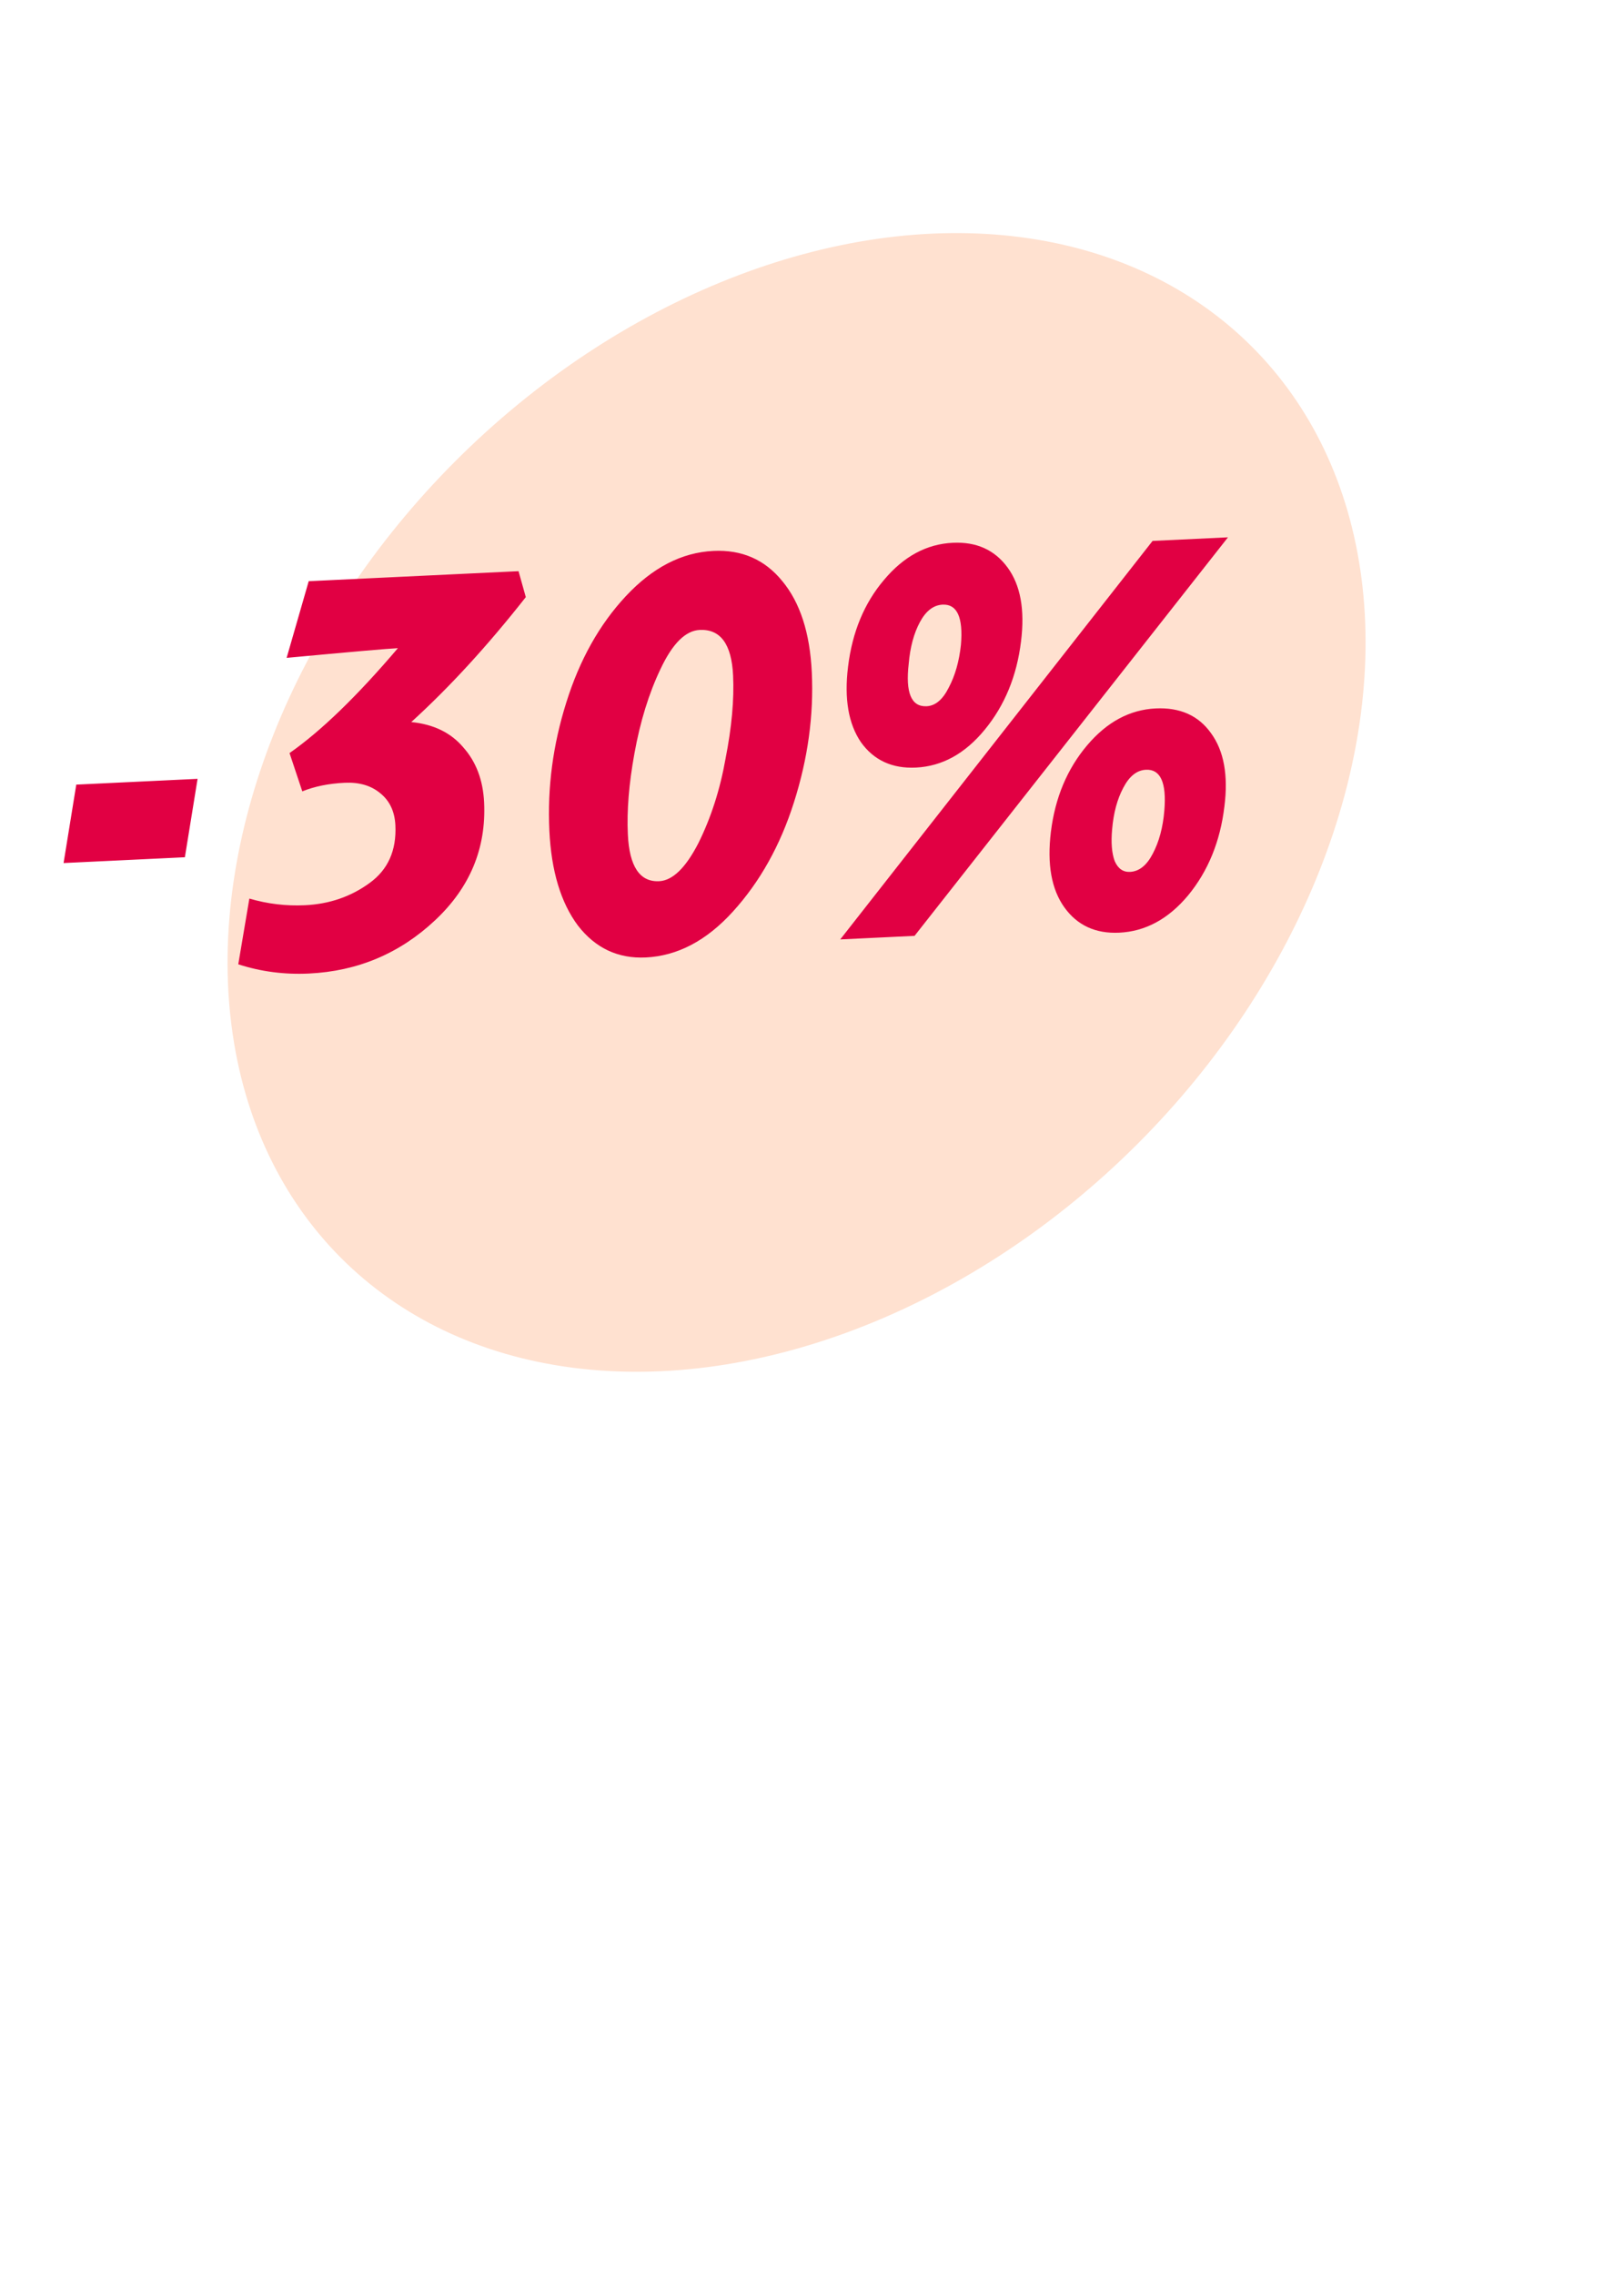
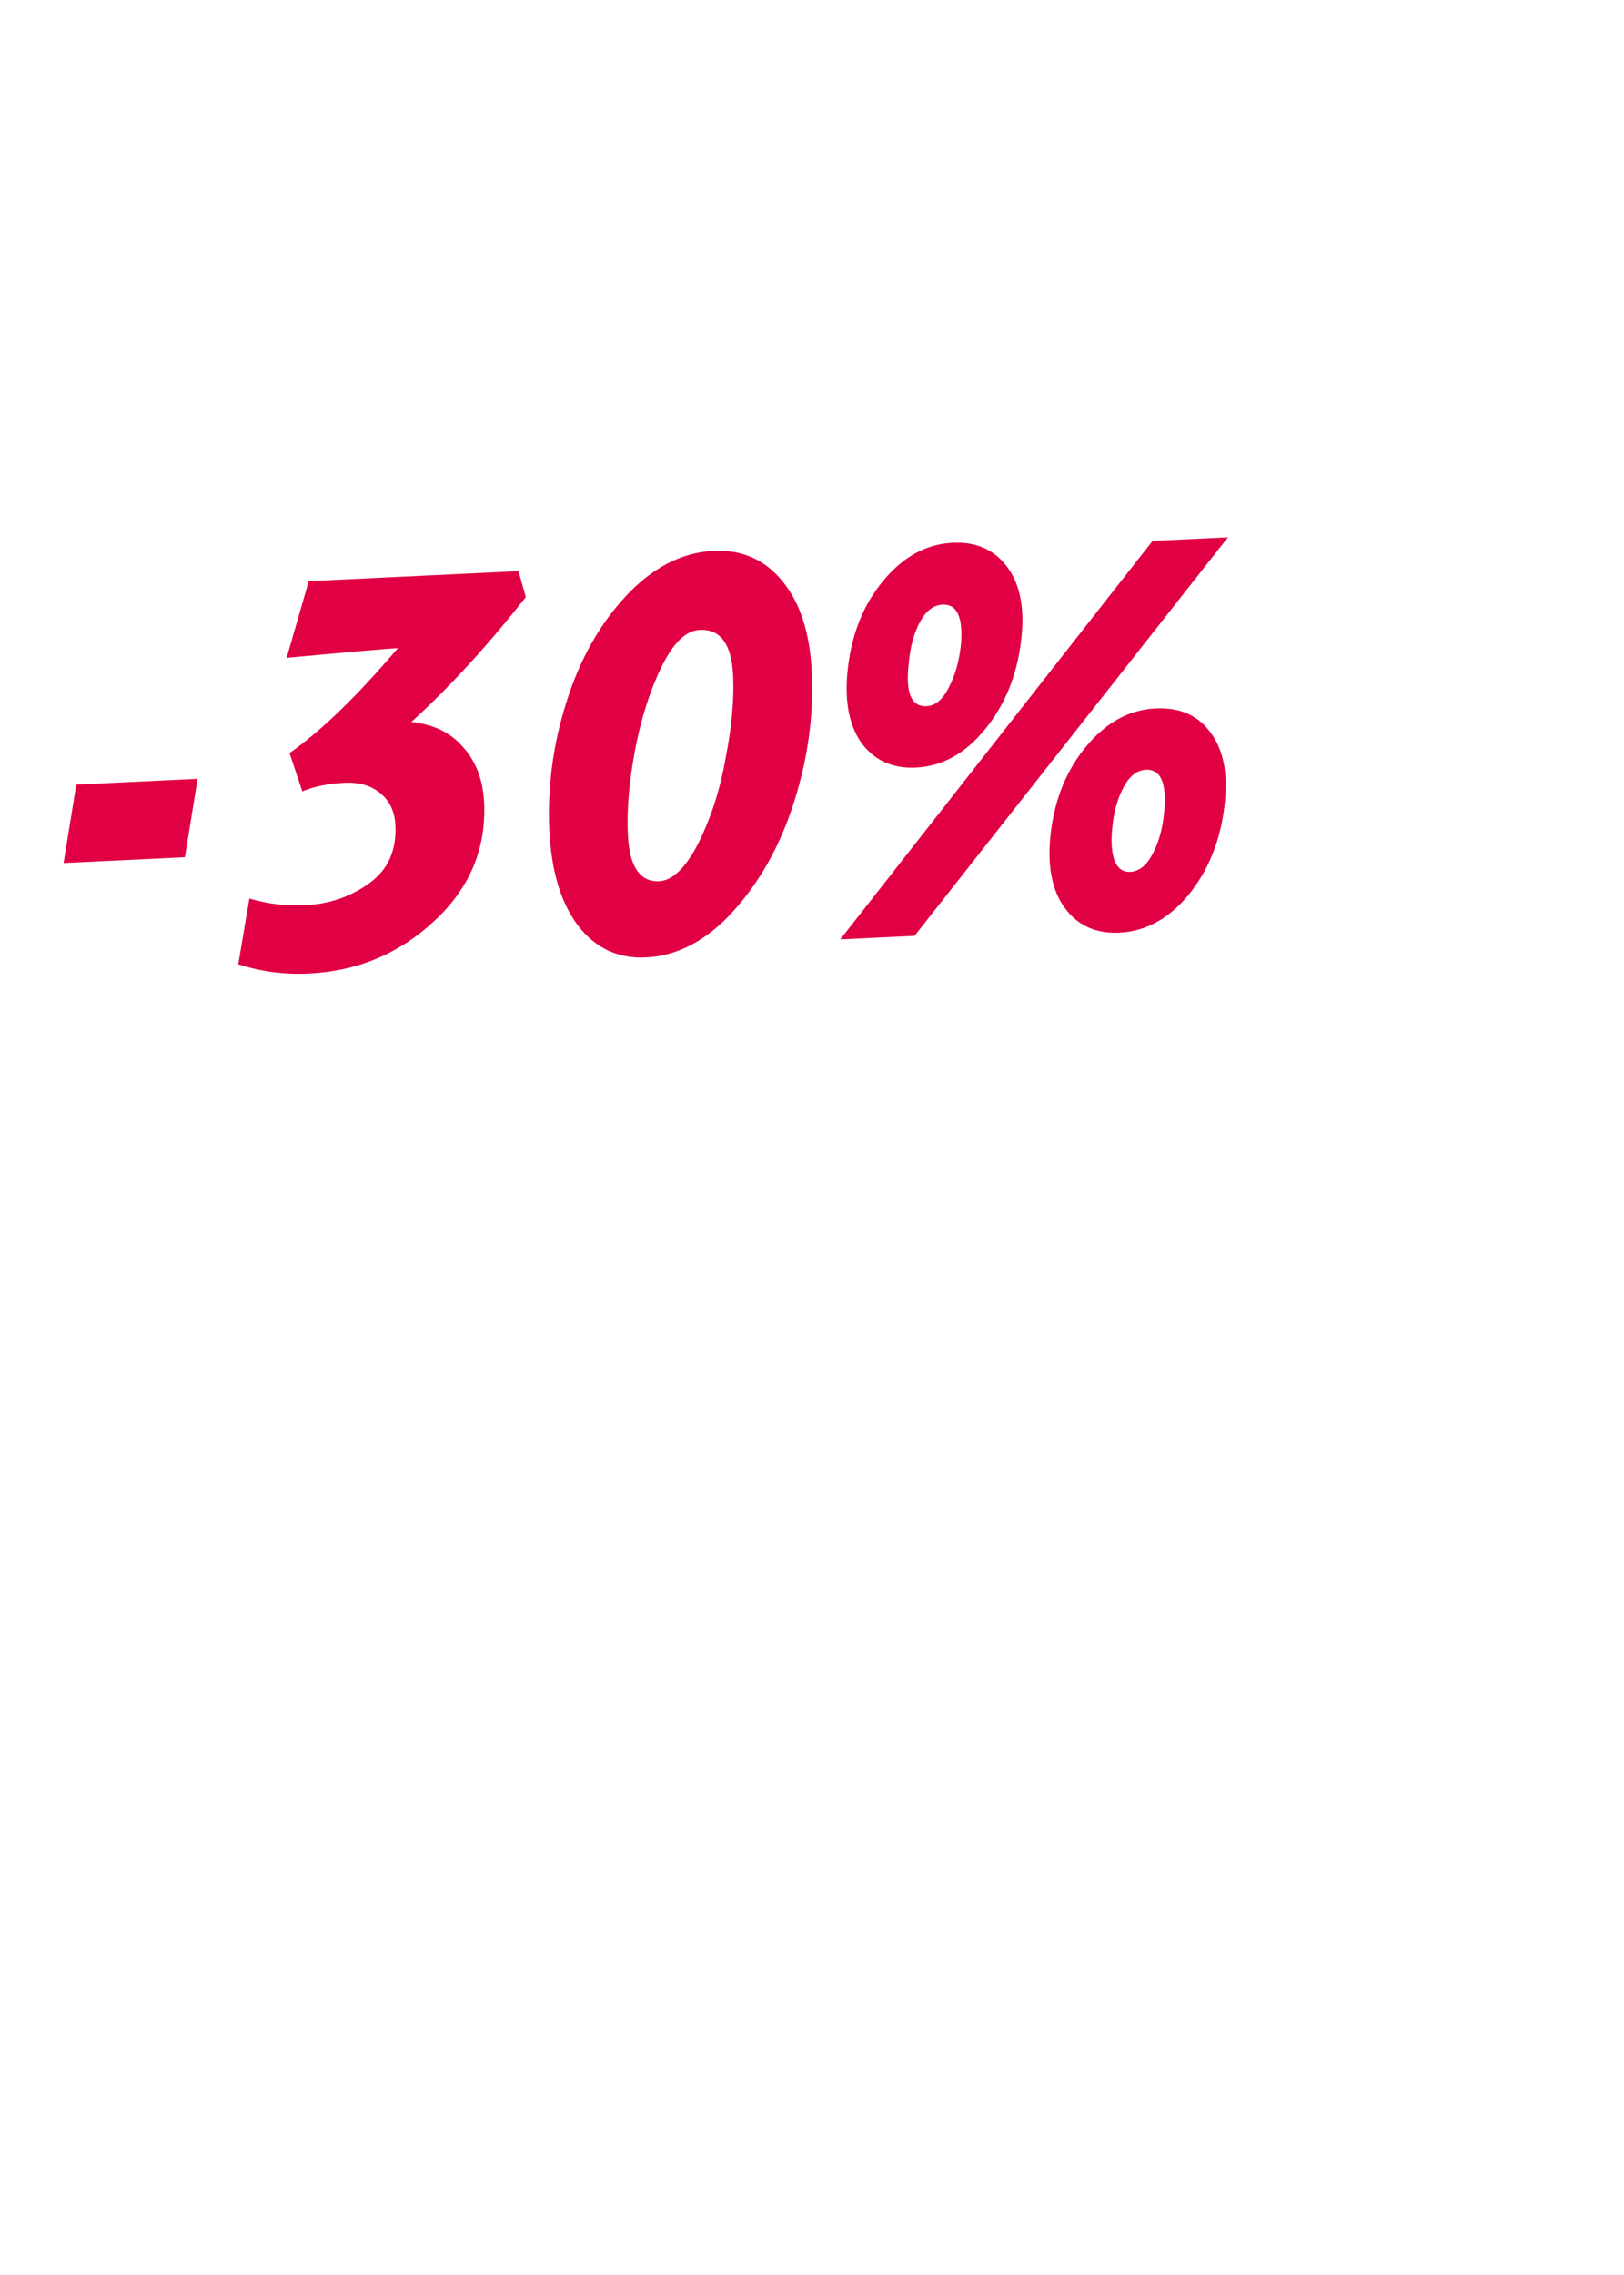
<svg xmlns="http://www.w3.org/2000/svg" width="95" height="133" viewBox="0 0 95 133" fill="none">
-   <ellipse cx="46.597" cy="46.911" rx="28.221" ry="37.674" transform="rotate(45 46.597 46.911)" fill="#FFE1D0" />
  <path d="M3.719 50.455L4.462 45.87L11.558 45.532L10.815 50.116L3.719 50.455ZM23.276 37.893C22.679 37.922 20.51 38.11 16.767 38.46L18.059 33.977L30.333 33.392L30.758 34.909C28.523 37.75 26.29 40.184 24.058 42.213C25.367 42.342 26.384 42.839 27.109 43.701C27.854 44.541 28.257 45.611 28.319 46.911C28.447 49.596 27.489 51.895 25.444 53.808C23.38 55.743 20.919 56.779 18.064 56.915C16.636 56.983 15.261 56.803 13.938 56.375L14.587 52.532C15.649 52.844 16.733 52.974 17.841 52.921C19.269 52.853 20.53 52.419 21.624 51.619C22.697 50.842 23.199 49.718 23.129 48.248C23.09 47.438 22.793 46.811 22.238 46.368C21.704 45.924 21.012 45.722 20.159 45.762C19.221 45.807 18.397 45.975 17.684 46.265L16.937 44.026C18.776 42.742 20.889 40.698 23.276 37.893ZM41.736 32.207C43.398 32.128 44.739 32.715 45.76 33.969C46.803 35.223 47.379 37 47.488 39.301C47.608 41.816 47.259 44.352 46.442 46.912C45.643 49.427 44.453 51.556 42.87 53.297C41.328 54.994 39.63 55.886 37.776 55.975C36.156 56.052 34.834 55.432 33.81 54.114C32.807 52.773 32.248 50.92 32.136 48.555C32.016 46.041 32.345 43.547 33.125 41.075C33.903 38.582 35.064 36.509 36.608 34.855C38.173 33.178 39.882 32.296 41.736 32.207ZM40.931 36.827C40.1 36.866 39.335 37.629 38.637 39.115C37.958 40.535 37.449 42.183 37.111 44.057C36.79 45.824 36.662 47.4 36.728 48.785C36.817 50.66 37.427 51.57 38.556 51.517C39.344 51.479 40.11 50.738 40.853 49.293C41.593 47.805 42.123 46.157 42.443 44.347C42.804 42.515 42.951 40.895 42.884 39.489C42.797 37.656 42.146 36.769 40.931 36.827ZM55.735 31.732C57.12 31.666 58.19 32.149 58.944 33.181C59.698 34.212 59.959 35.652 59.727 37.5C59.481 39.52 58.773 41.241 57.602 42.663C56.451 44.064 55.109 44.8 53.575 44.874C52.19 44.94 51.12 44.446 50.364 43.393C49.63 42.317 49.378 40.845 49.609 38.976C49.855 36.956 50.554 35.268 51.706 33.91C52.858 32.531 54.201 31.805 55.735 31.732ZM55.139 35.348C54.606 35.374 54.163 35.715 53.81 36.373C53.457 37.03 53.239 37.842 53.157 38.807C52.961 40.503 53.31 41.33 54.205 41.288C54.716 41.263 55.147 40.901 55.498 40.201C55.871 39.499 56.108 38.666 56.212 37.7C56.349 36.092 55.991 35.308 55.139 35.348ZM67.602 41.417C69.03 41.349 70.11 41.832 70.843 42.865C71.597 43.897 71.857 45.326 71.624 47.153C71.379 49.193 70.672 50.925 69.501 52.347C68.349 53.727 67.006 54.453 65.472 54.526C64.087 54.592 63.017 54.098 62.262 53.045C61.507 51.992 61.244 50.52 61.475 48.63C61.721 46.632 62.431 44.943 63.604 43.562C64.756 42.205 66.089 41.49 67.602 41.417ZM67.036 45.001C66.503 45.026 66.061 45.378 65.709 46.057C65.356 46.715 65.138 47.526 65.056 48.491C64.986 49.263 65.037 49.88 65.208 50.342C65.4 50.781 65.698 50.991 66.103 50.972C66.636 50.946 67.079 50.594 67.431 49.915C67.803 49.214 68.03 48.37 68.111 47.384C68.247 45.754 67.888 44.96 67.036 45.001ZM67.423 31.623L71.834 31.413L53.499 54.712L49.152 54.92L67.423 31.623Z" fill="#E10043" />
</svg>